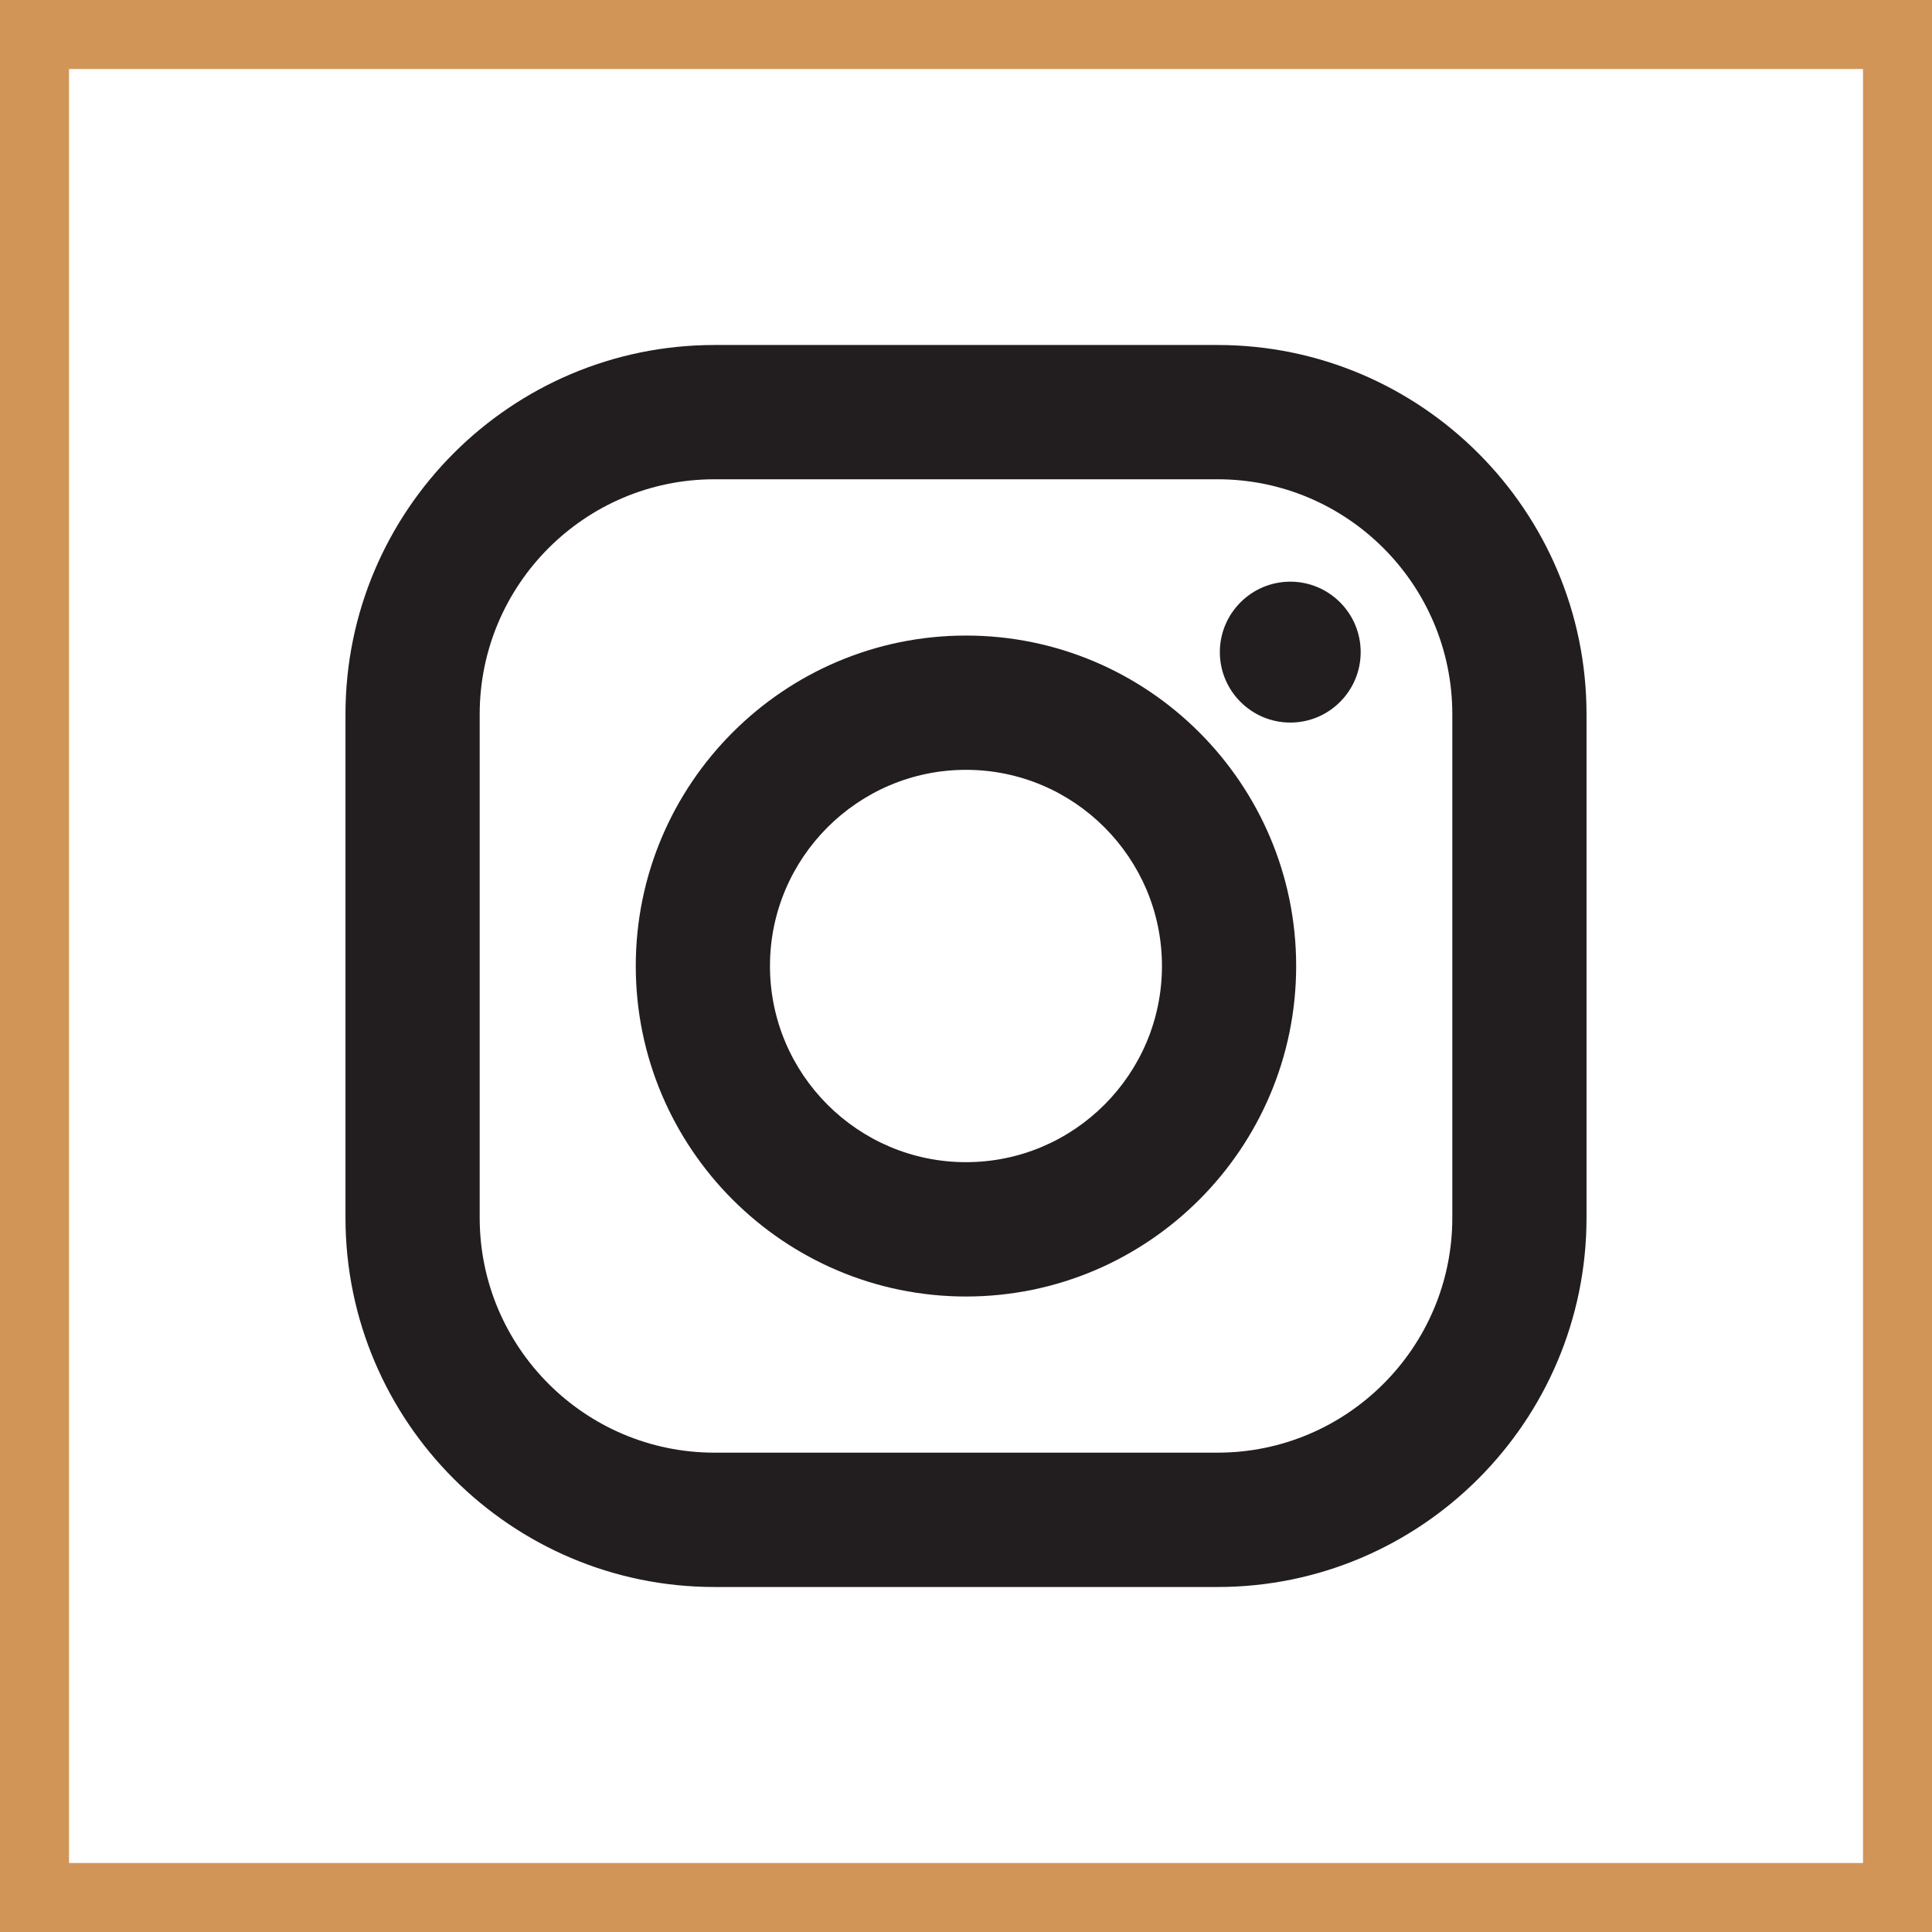
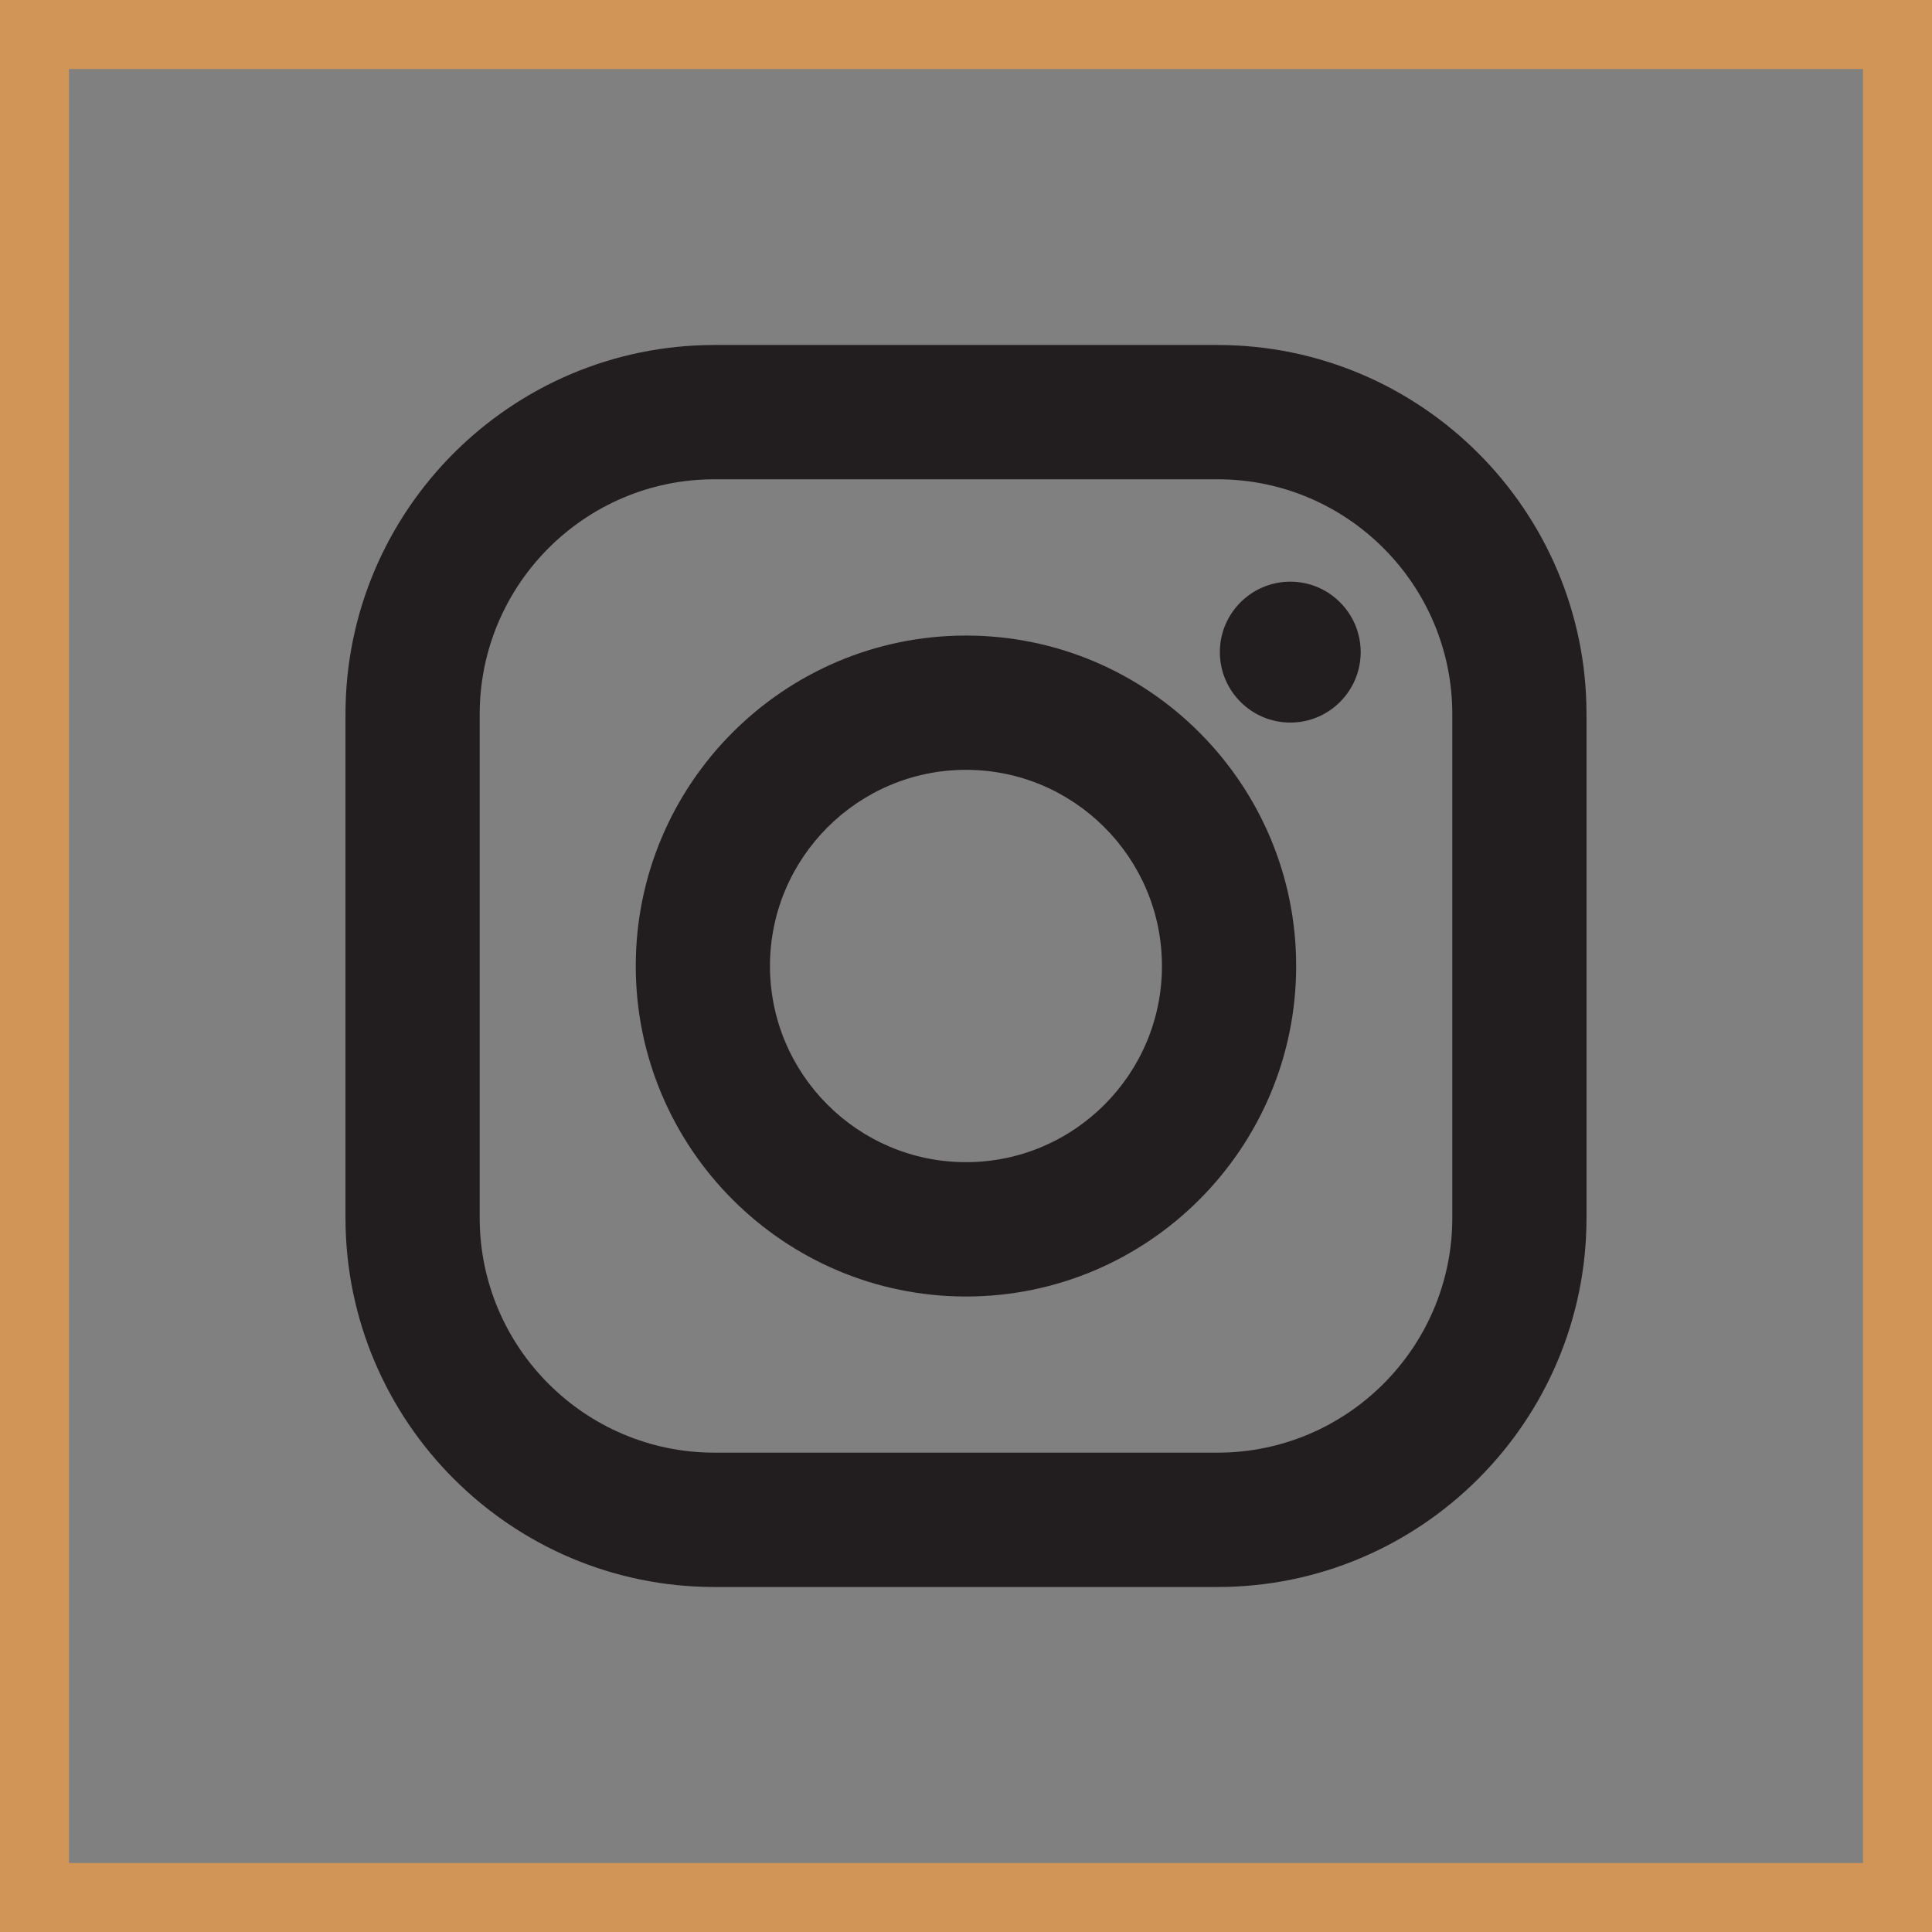
<svg xmlns="http://www.w3.org/2000/svg" width="28" height="28" viewBox="0 0 28 28" fill="none">
  <rect x="0" y="0" width="28" height="28" fill="#808080" stroke="none" />
-   <rect x="0.5" y="0.5" width="27" height="27" fill="white" />
  <rect x="0.5" y="0.5" width="27" height="27" stroke="#D29558" />
  <path d="M17.646 23H10.354C7.406 23 5.007 20.6 5.007 17.649V10.351C5.007 7.4 7.406 5 10.354 5H17.646C20.594 5 22.993 7.4 22.993 10.351V17.649C22.993 20.6 20.594 23 17.646 23ZM10.354 6.946C8.478 6.946 6.952 8.473 6.952 10.351V17.649C6.952 19.526 8.478 21.053 10.354 21.053H17.646C19.522 21.053 21.048 19.526 21.048 17.649V10.351C21.048 8.473 19.522 6.946 17.646 6.946H10.354Z" fill="#221E1F" />
-   <path d="M14 18.79C11.362 18.79 9.214 16.642 9.214 14C9.214 11.359 11.361 9.211 14 9.211C16.639 9.211 18.785 11.359 18.785 14C18.785 16.642 16.639 18.79 14 18.79ZM14 11.157C12.434 11.157 11.159 12.433 11.159 14C11.159 15.568 12.434 16.843 14 16.843C15.566 16.843 16.84 15.568 16.84 14C16.84 12.433 15.566 11.157 14 11.157Z" fill="#221E1F" />
+   <path d="M14 18.79C11.362 18.79 9.214 16.642 9.214 14C9.214 11.359 11.361 9.211 14 9.211C16.639 9.211 18.785 11.359 18.785 14C18.785 16.642 16.639 18.79 14 18.79ZM14 11.157C12.434 11.157 11.159 12.433 11.159 14C11.159 15.568 12.434 16.843 14 16.843C15.566 16.843 16.84 15.568 16.84 14C16.84 12.433 15.566 11.157 14 11.157" fill="#221E1F" />
  <path d="M18.7 10.472C18.137 10.472 17.679 10.014 17.679 9.451C17.679 8.888 18.137 8.43 18.7 8.43C19.263 8.43 19.72 8.888 19.72 9.451C19.72 10.014 19.263 10.472 18.7 10.472Z" fill="#221E1F" />
</svg>